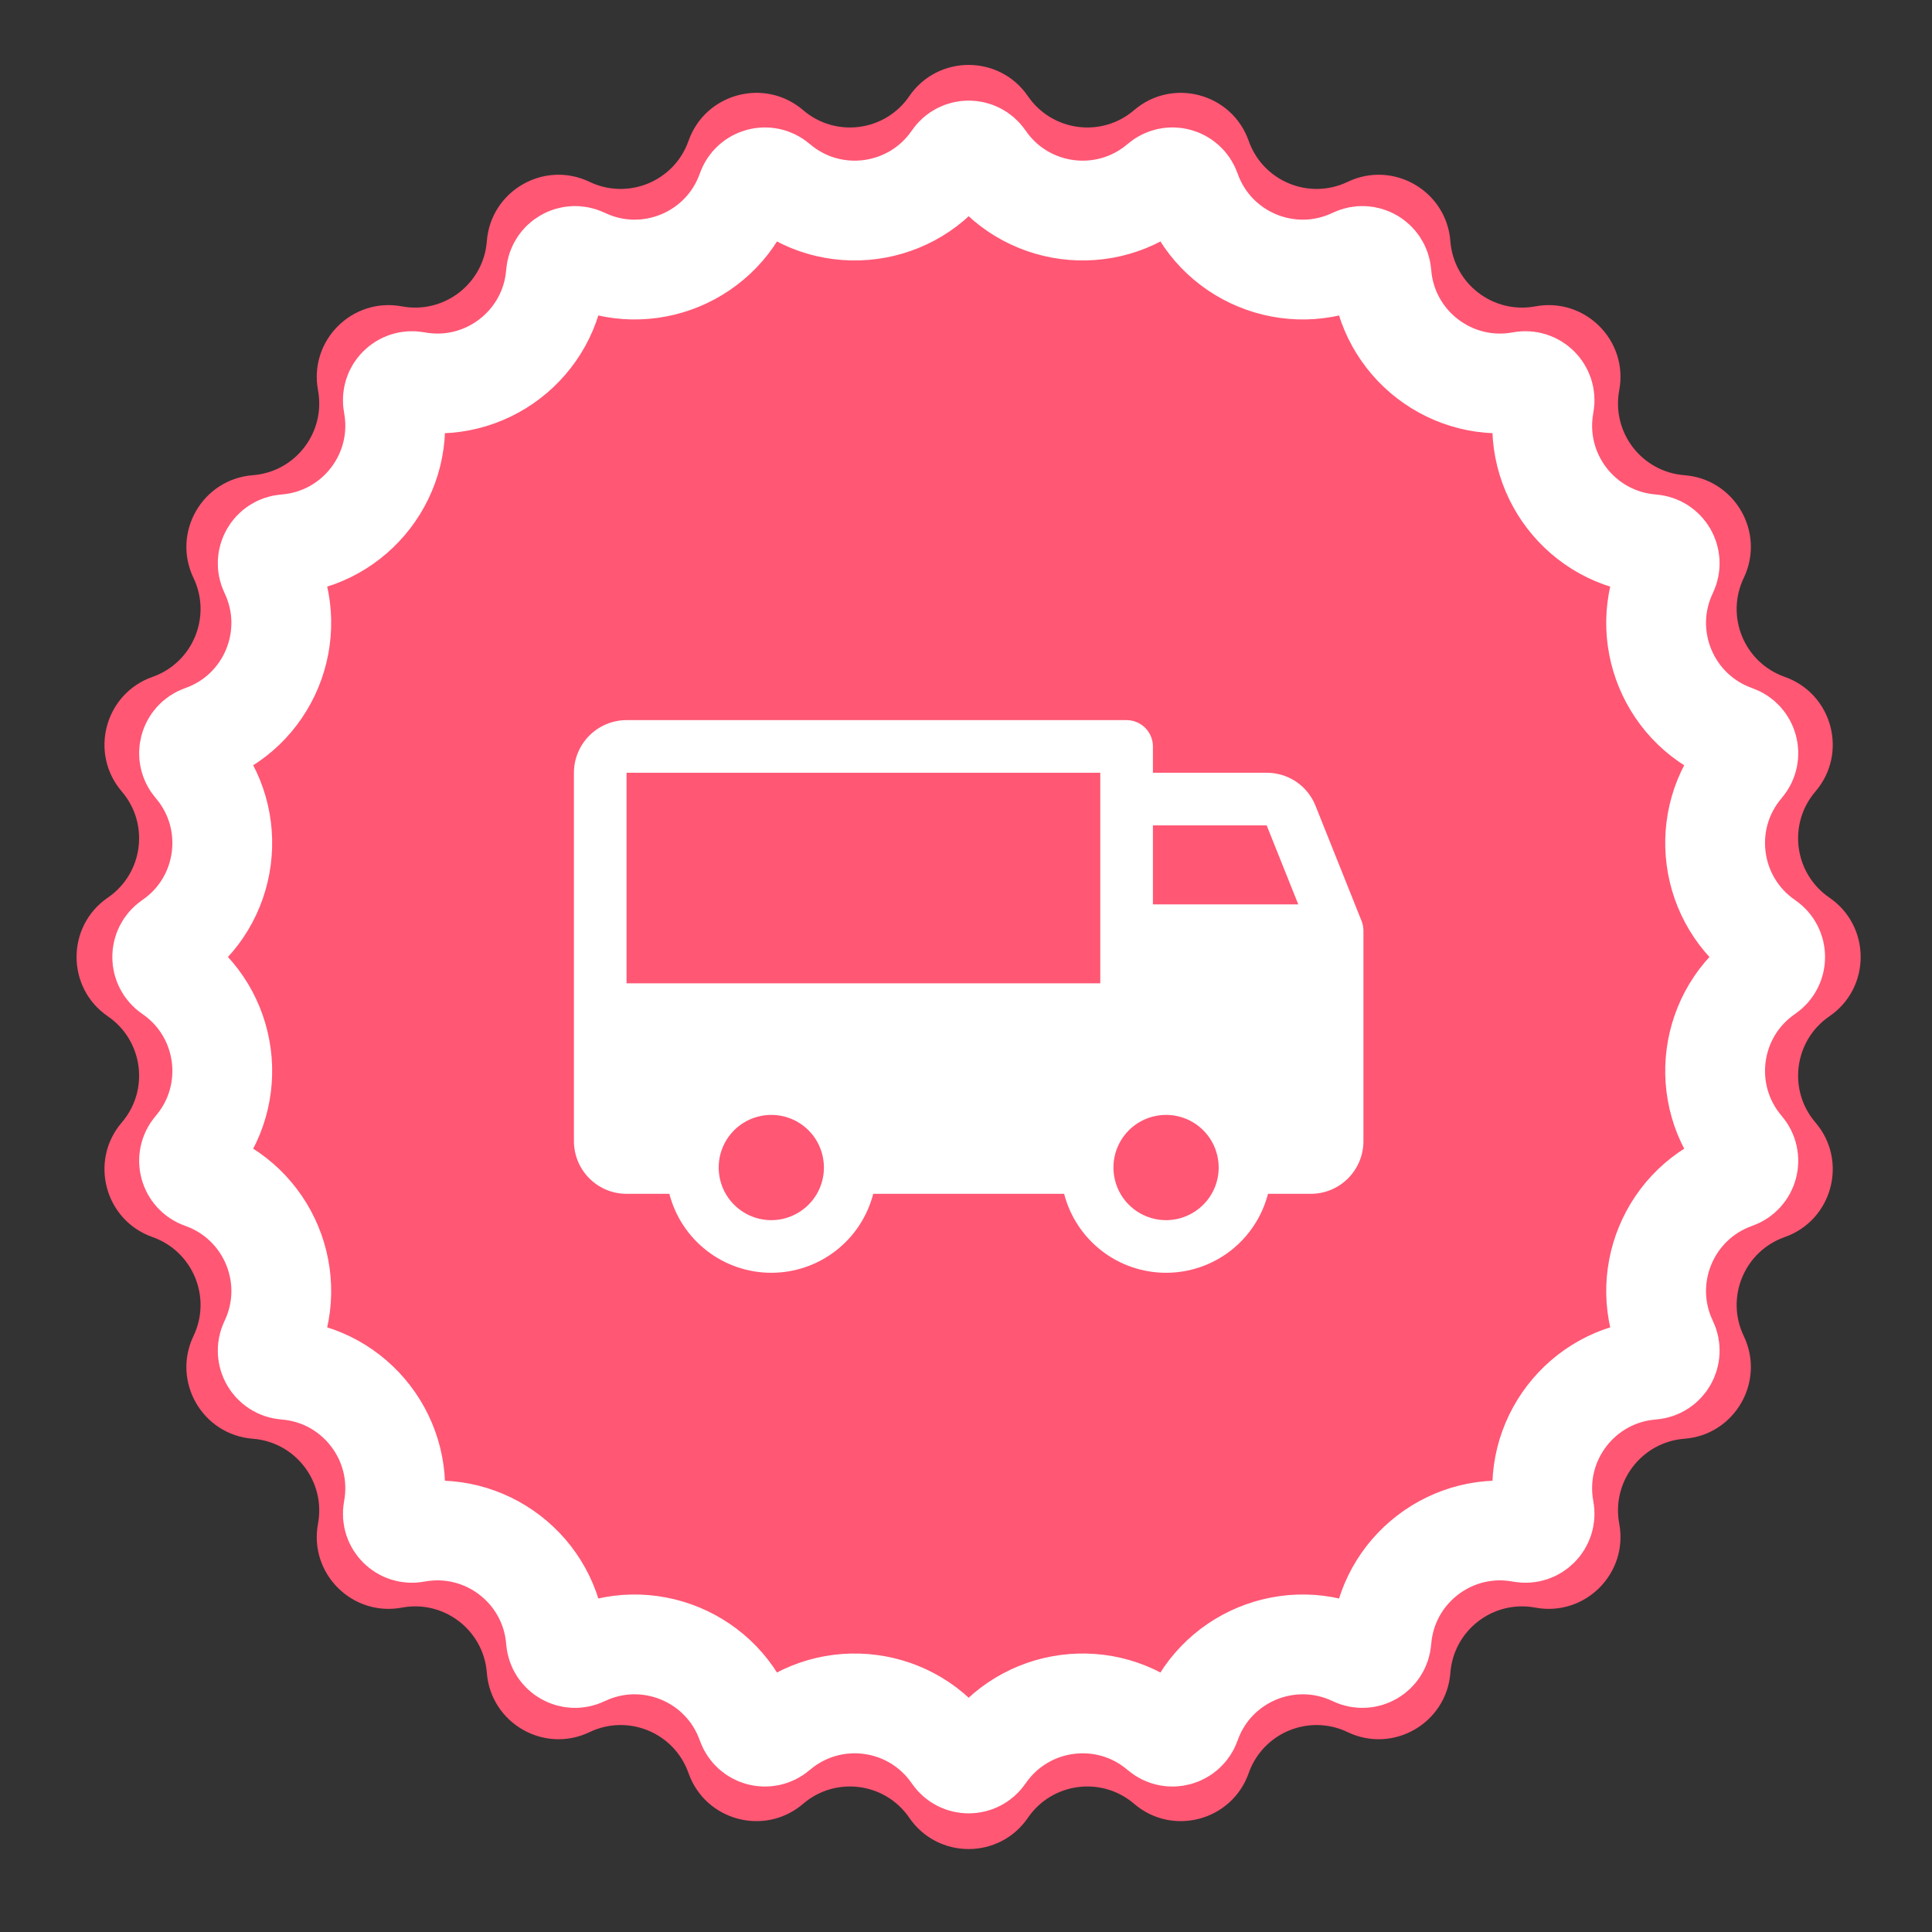
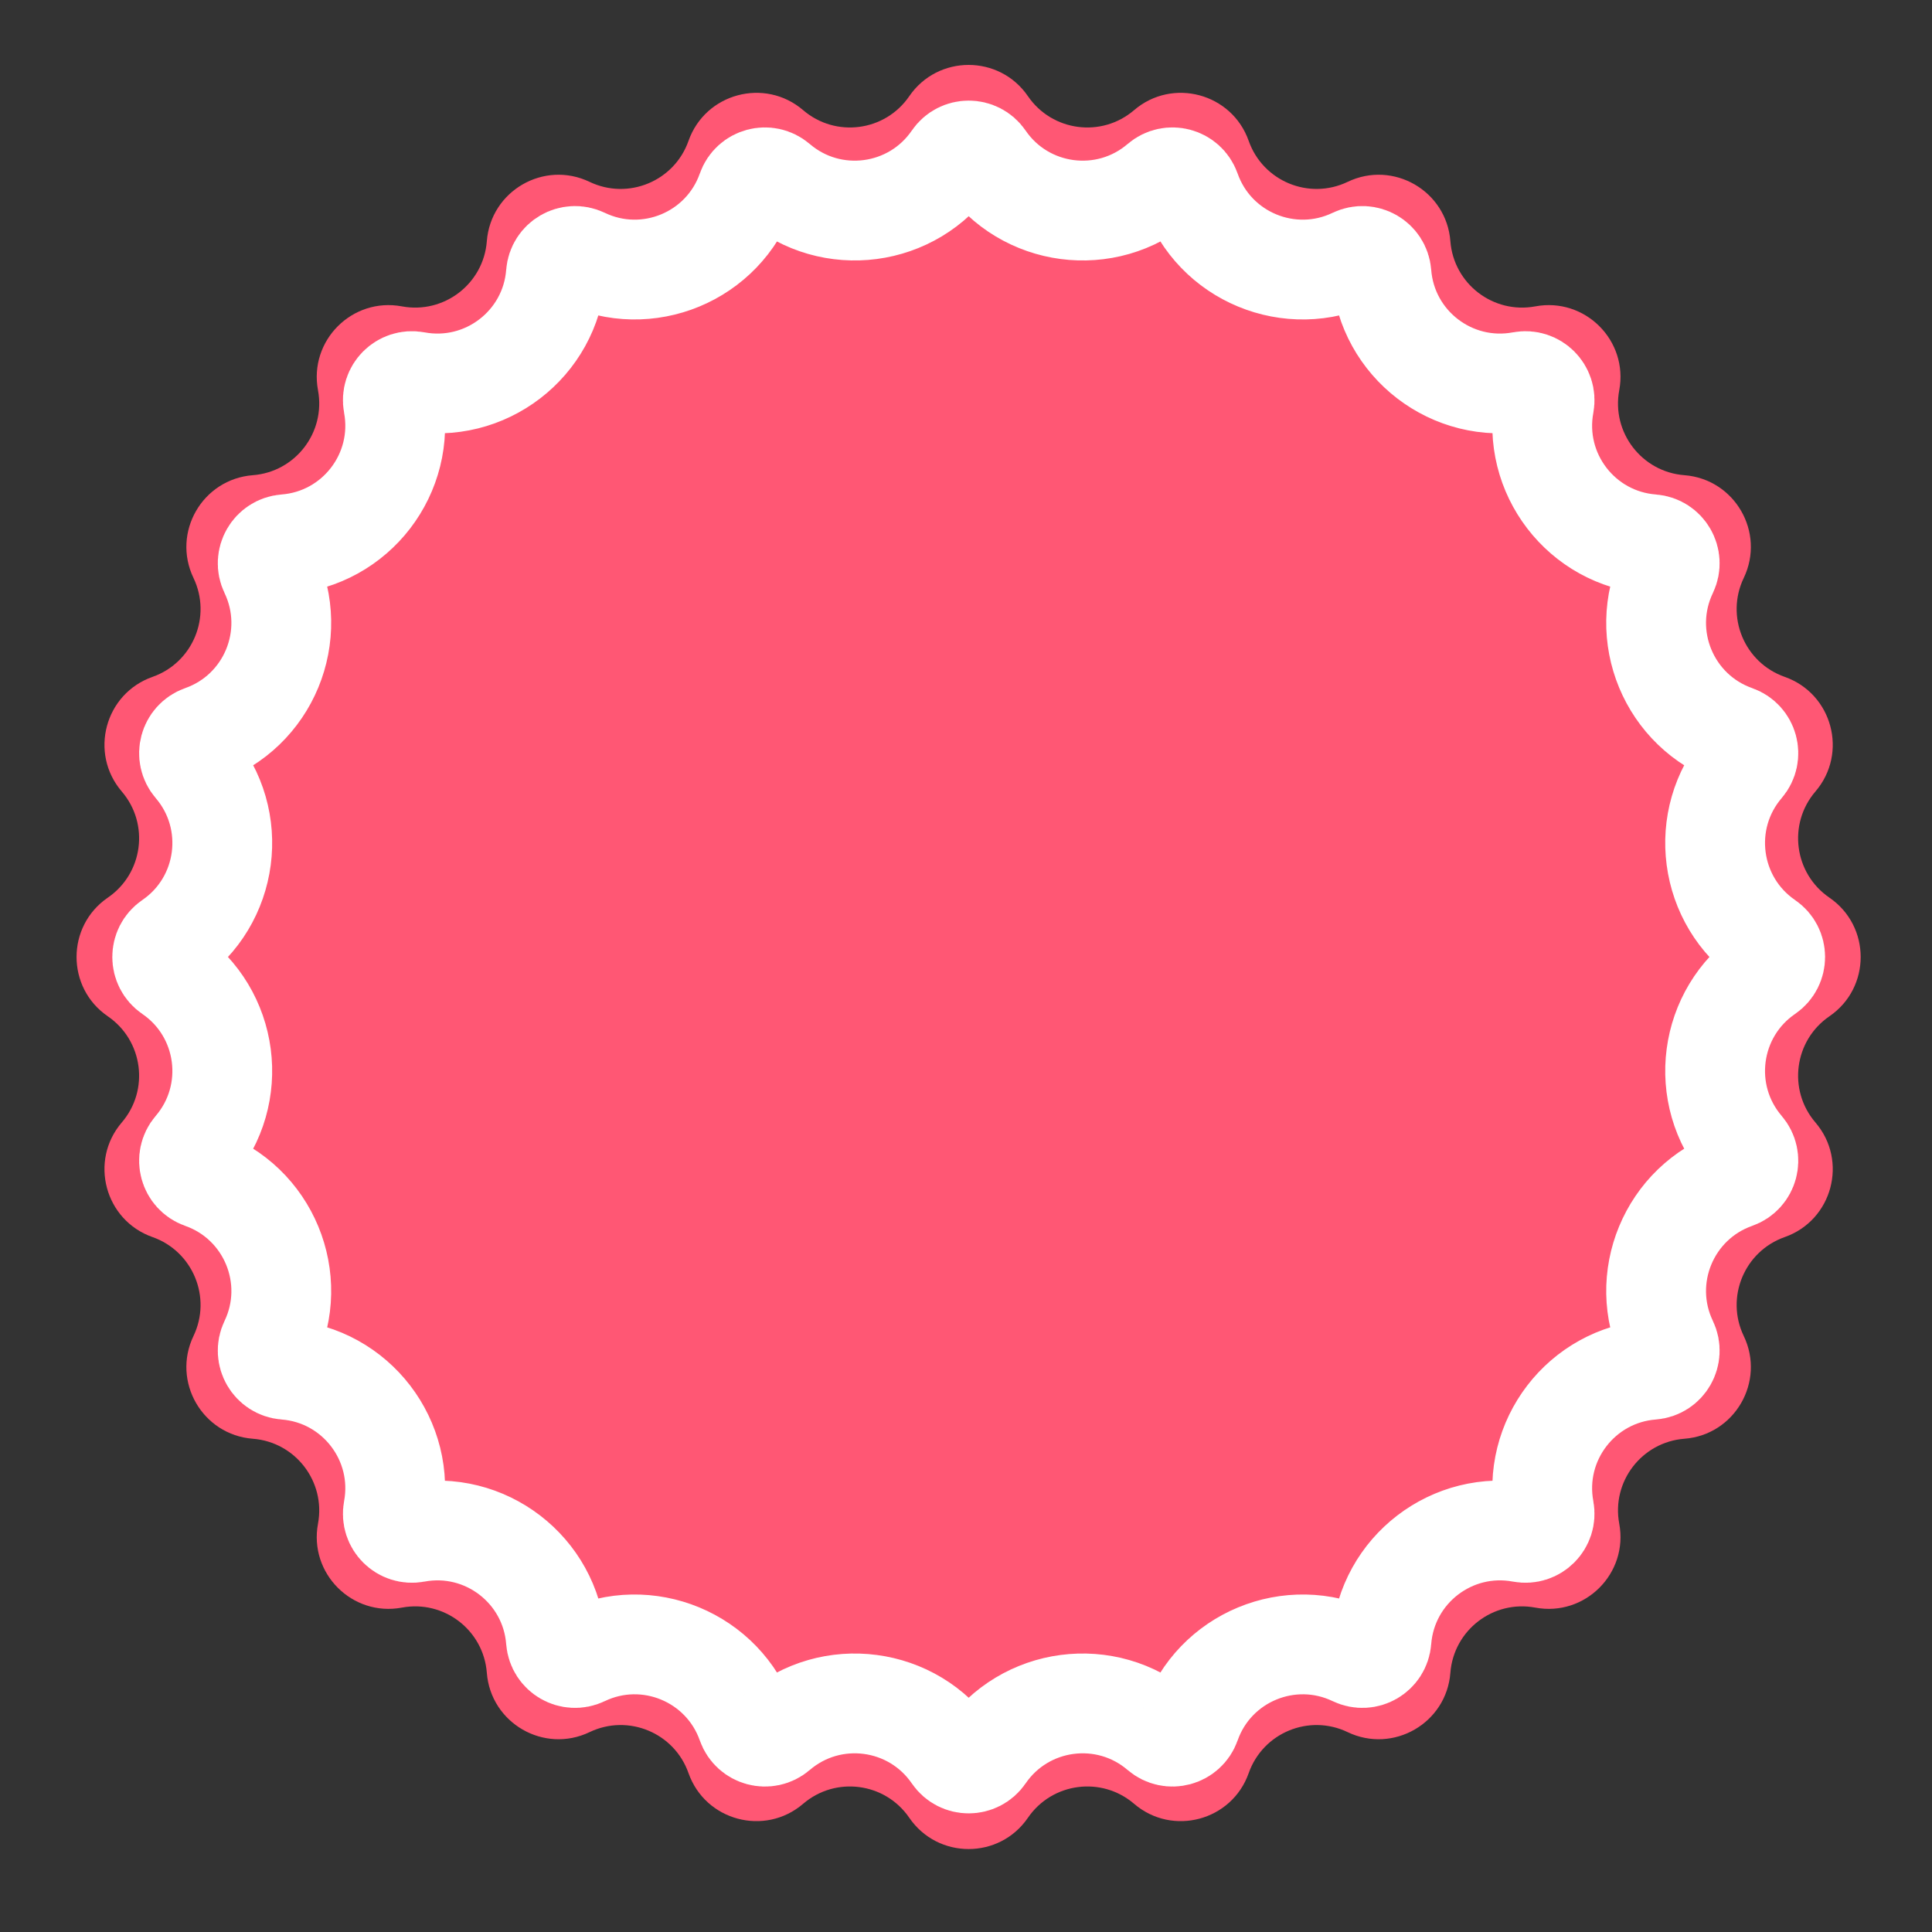
<svg xmlns="http://www.w3.org/2000/svg" width="52" height="52" viewBox="0 0 52 52" fill="none">
  <rect x="0" y="0" width="52" height="52" fill="#333333" stroke="none" />
  <path d="M24.473 2.589C25.242 1.467 26.899 1.467 27.667 2.589C28.318 3.539 29.649 3.715 30.524 2.965C31.557 2.08 33.157 2.509 33.609 3.792C33.992 4.878 35.233 5.392 36.271 4.895C37.498 4.307 38.933 5.135 39.037 6.492C39.126 7.64 40.191 8.457 41.323 8.246C42.661 7.996 43.832 9.167 43.582 10.504C43.37 11.636 44.188 12.702 45.336 12.79C46.693 12.895 47.521 14.329 46.933 15.556C46.435 16.595 46.949 17.836 48.036 18.218C49.319 18.67 49.748 20.27 48.862 21.304C48.113 22.178 48.288 23.509 49.238 24.16C50.361 24.929 50.361 26.586 49.238 27.354C48.288 28.005 48.113 29.337 48.862 30.211C49.748 31.244 49.319 32.844 48.036 33.296C46.949 33.679 46.435 34.92 46.933 35.958C47.521 37.185 46.693 38.62 45.336 38.724C44.188 38.813 43.37 39.878 43.582 41.01C43.832 42.348 42.661 43.519 41.323 43.269C40.191 43.057 39.126 43.875 39.037 45.023C38.933 46.38 37.498 47.208 36.271 46.62C35.233 46.123 33.992 46.636 33.609 47.723C33.157 49.006 31.557 49.435 30.524 48.549C29.649 47.8 28.318 47.975 27.667 48.925C26.899 50.048 25.242 50.048 24.473 48.925C23.823 47.975 22.491 47.8 21.617 48.549C20.584 49.435 18.983 49.006 18.531 47.723C18.149 46.636 16.908 46.123 15.869 46.62C14.642 47.208 13.208 46.38 13.103 45.023C13.015 43.875 11.949 43.057 10.817 43.269C9.48 43.519 8.309 42.348 8.559 41.01C8.77 39.878 7.953 38.813 6.805 38.724C5.448 38.62 4.62 37.185 5.208 35.958C5.705 34.92 5.191 33.679 4.105 33.296C2.822 32.844 2.393 31.244 3.278 30.211C4.028 29.337 3.852 28.005 2.902 27.354C1.78 26.586 1.78 24.929 2.902 24.16C3.852 23.509 4.028 22.178 3.278 21.304C2.393 20.27 2.822 18.67 4.105 18.218C5.191 17.836 5.705 16.595 5.208 15.556C4.62 14.329 5.448 12.895 6.805 12.79C7.953 12.702 8.77 11.636 8.559 10.504C8.309 9.167 9.48 7.996 10.817 8.246C11.949 8.457 13.015 7.64 13.103 6.492C13.208 5.135 14.642 4.307 15.869 4.895C16.908 5.392 18.149 4.878 18.531 3.792C18.983 2.509 20.584 2.08 21.617 2.965C22.491 3.715 23.823 3.539 24.473 2.589Z" fill="#FF5774" />
  <path d="M20.923 4.897C22.37 6.136 24.571 5.846 25.648 4.275C25.852 3.976 26.293 3.976 26.498 4.275C27.574 5.846 29.776 6.136 31.222 4.897C31.497 4.661 31.923 4.775 32.044 5.117C32.676 6.913 34.728 7.763 36.446 6.94C36.773 6.784 37.154 7.004 37.182 7.366C37.329 9.264 39.09 10.616 40.962 10.266C41.319 10.2 41.63 10.511 41.564 10.868C41.214 12.74 42.566 14.502 44.465 14.648C44.826 14.676 45.046 15.058 44.89 15.384C44.067 17.102 44.917 19.154 46.713 19.787C47.055 19.907 47.169 20.333 46.933 20.608C45.694 22.054 45.984 24.256 47.555 25.332C47.854 25.537 47.854 25.978 47.555 26.183C45.984 27.259 45.694 29.46 46.933 30.907C47.169 31.182 47.055 31.608 46.713 31.728C44.917 32.361 44.067 34.413 44.89 36.13C45.046 36.457 44.826 36.839 44.465 36.867C42.566 37.013 41.214 38.775 41.564 40.647C41.63 41.003 41.319 41.315 40.962 41.248C39.09 40.898 37.329 42.25 37.182 44.149C37.154 44.51 36.773 44.731 36.446 44.574C34.728 43.752 32.676 44.602 32.044 46.398C31.923 46.739 31.497 46.854 31.222 46.618C29.776 45.379 27.574 45.669 26.498 47.24C26.293 47.539 25.852 47.539 25.648 47.24C24.571 45.669 22.37 45.379 20.923 46.618C20.648 46.854 20.222 46.739 20.102 46.398C19.469 44.602 17.417 43.752 15.7 44.574C15.373 44.731 14.991 44.51 14.963 44.149C14.817 42.25 13.055 40.898 11.183 41.248C10.827 41.315 10.515 41.003 10.582 40.647C10.932 38.775 9.58 37.013 7.681 36.867C7.32 36.839 7.099 36.457 7.256 36.13C8.078 34.413 7.229 32.361 5.432 31.728C5.091 31.608 4.976 31.182 5.212 30.907C6.451 29.46 6.162 27.259 4.59 26.183C4.291 25.978 4.291 25.537 4.59 25.332C6.162 24.256 6.451 22.054 5.212 20.608C4.976 20.333 5.091 19.907 5.432 19.787C7.229 19.154 8.078 17.102 7.256 15.384C7.099 15.058 7.32 14.676 7.681 14.648C9.58 14.502 10.932 12.74 10.582 10.868C10.515 10.511 10.827 10.2 11.183 10.266C13.055 10.616 14.817 9.264 14.963 7.366C14.991 7.004 15.373 6.784 15.7 6.94C17.417 7.763 19.469 6.913 20.102 5.117C20.222 4.775 20.648 4.661 20.923 4.897Z" stroke="white" stroke-width="2.686" />
-   <path d="M36.697 25.044C36.697 25.036 36.696 25.029 36.696 25.021C36.695 25.002 36.694 24.982 36.691 24.963C36.691 24.955 36.689 24.946 36.688 24.938C36.685 24.919 36.681 24.9 36.676 24.881C36.675 24.874 36.673 24.866 36.671 24.859C36.665 24.838 36.658 24.817 36.65 24.796C36.649 24.793 36.648 24.789 36.647 24.786L36.642 24.775L36.641 24.773L35.408 21.689C35.304 21.426 35.122 21.2 34.888 21.041C34.653 20.883 34.376 20.798 34.093 20.799H31.031V20.091C31.031 19.903 30.956 19.723 30.823 19.59C30.69 19.457 30.51 19.382 30.322 19.382H16.864C16.488 19.383 16.128 19.532 15.863 19.798C15.597 20.063 15.448 20.423 15.447 20.799V30.716C15.448 31.091 15.597 31.451 15.863 31.717C16.128 31.983 16.488 32.132 16.864 32.132H18.016C18.173 32.74 18.528 33.279 19.025 33.664C19.521 34.049 20.132 34.257 20.76 34.257C21.388 34.257 21.998 34.049 22.495 33.664C22.992 33.279 23.346 32.74 23.503 32.132H28.641C28.798 32.74 29.153 33.279 29.65 33.664C30.146 34.049 30.757 34.257 31.385 34.257C32.013 34.257 32.623 34.049 33.12 33.664C33.617 33.279 33.971 32.74 34.128 32.132H35.281C35.656 32.132 36.016 31.983 36.282 31.717C36.547 31.451 36.697 31.091 36.697 30.716V25.049C36.697 25.047 36.697 25.046 36.697 25.044ZM31.031 22.216H34.093L34.943 24.341H31.031V22.216ZM16.864 20.799H29.614V26.466H16.864V20.799ZM20.76 32.841C20.48 32.841 20.206 32.758 19.973 32.602C19.74 32.446 19.558 32.225 19.451 31.966C19.344 31.707 19.316 31.422 19.37 31.148C19.425 30.873 19.56 30.62 19.758 30.422C19.956 30.224 20.209 30.089 20.483 30.035C20.758 29.98 21.043 30.008 21.302 30.115C21.561 30.222 21.782 30.404 21.938 30.637C22.093 30.87 22.176 31.144 22.176 31.424C22.176 31.8 22.027 32.16 21.761 32.425C21.495 32.691 21.135 32.84 20.76 32.841ZM31.385 32.841C31.105 32.841 30.831 32.758 30.598 32.602C30.365 32.446 30.183 32.225 30.076 31.966C29.969 31.707 29.941 31.422 29.995 31.148C30.05 30.873 30.185 30.62 30.383 30.422C30.581 30.224 30.834 30.089 31.108 30.035C31.383 29.98 31.668 30.008 31.927 30.115C32.186 30.222 32.407 30.404 32.563 30.637C32.718 30.87 32.801 31.144 32.801 31.424C32.801 31.8 32.652 32.16 32.386 32.425C32.12 32.691 31.76 32.84 31.385 32.841Z" fill="white" />
</svg>